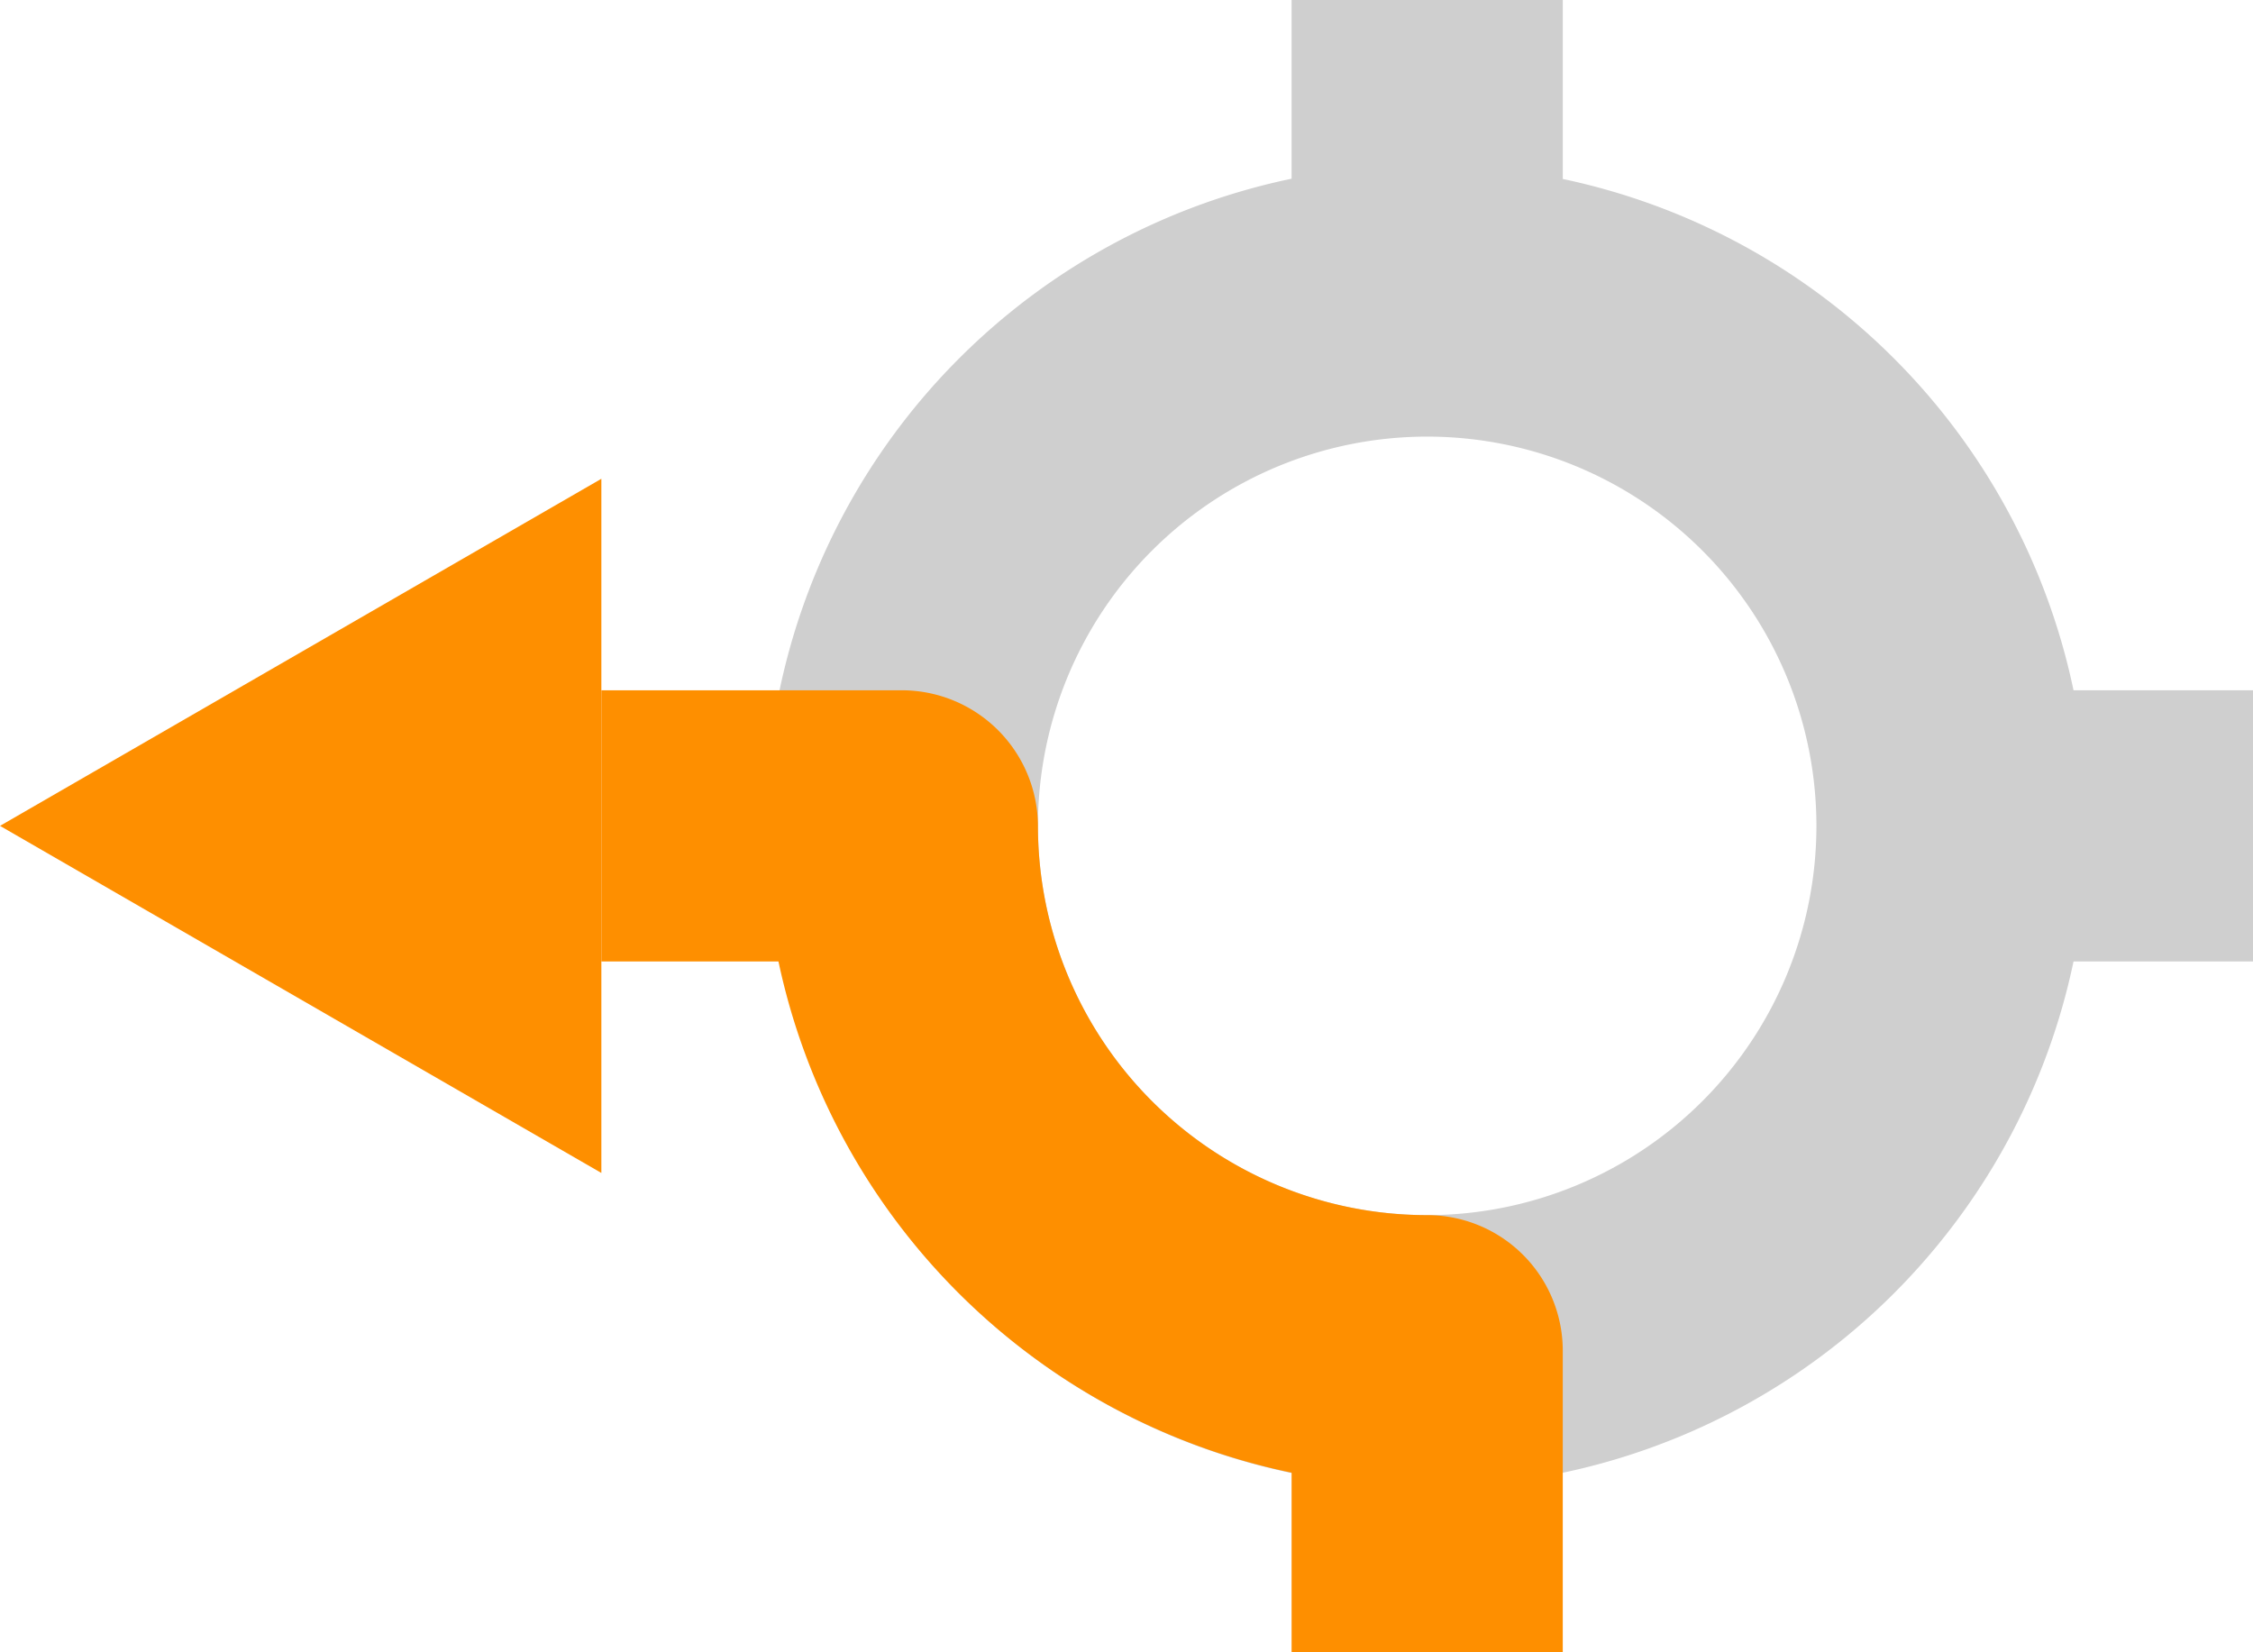
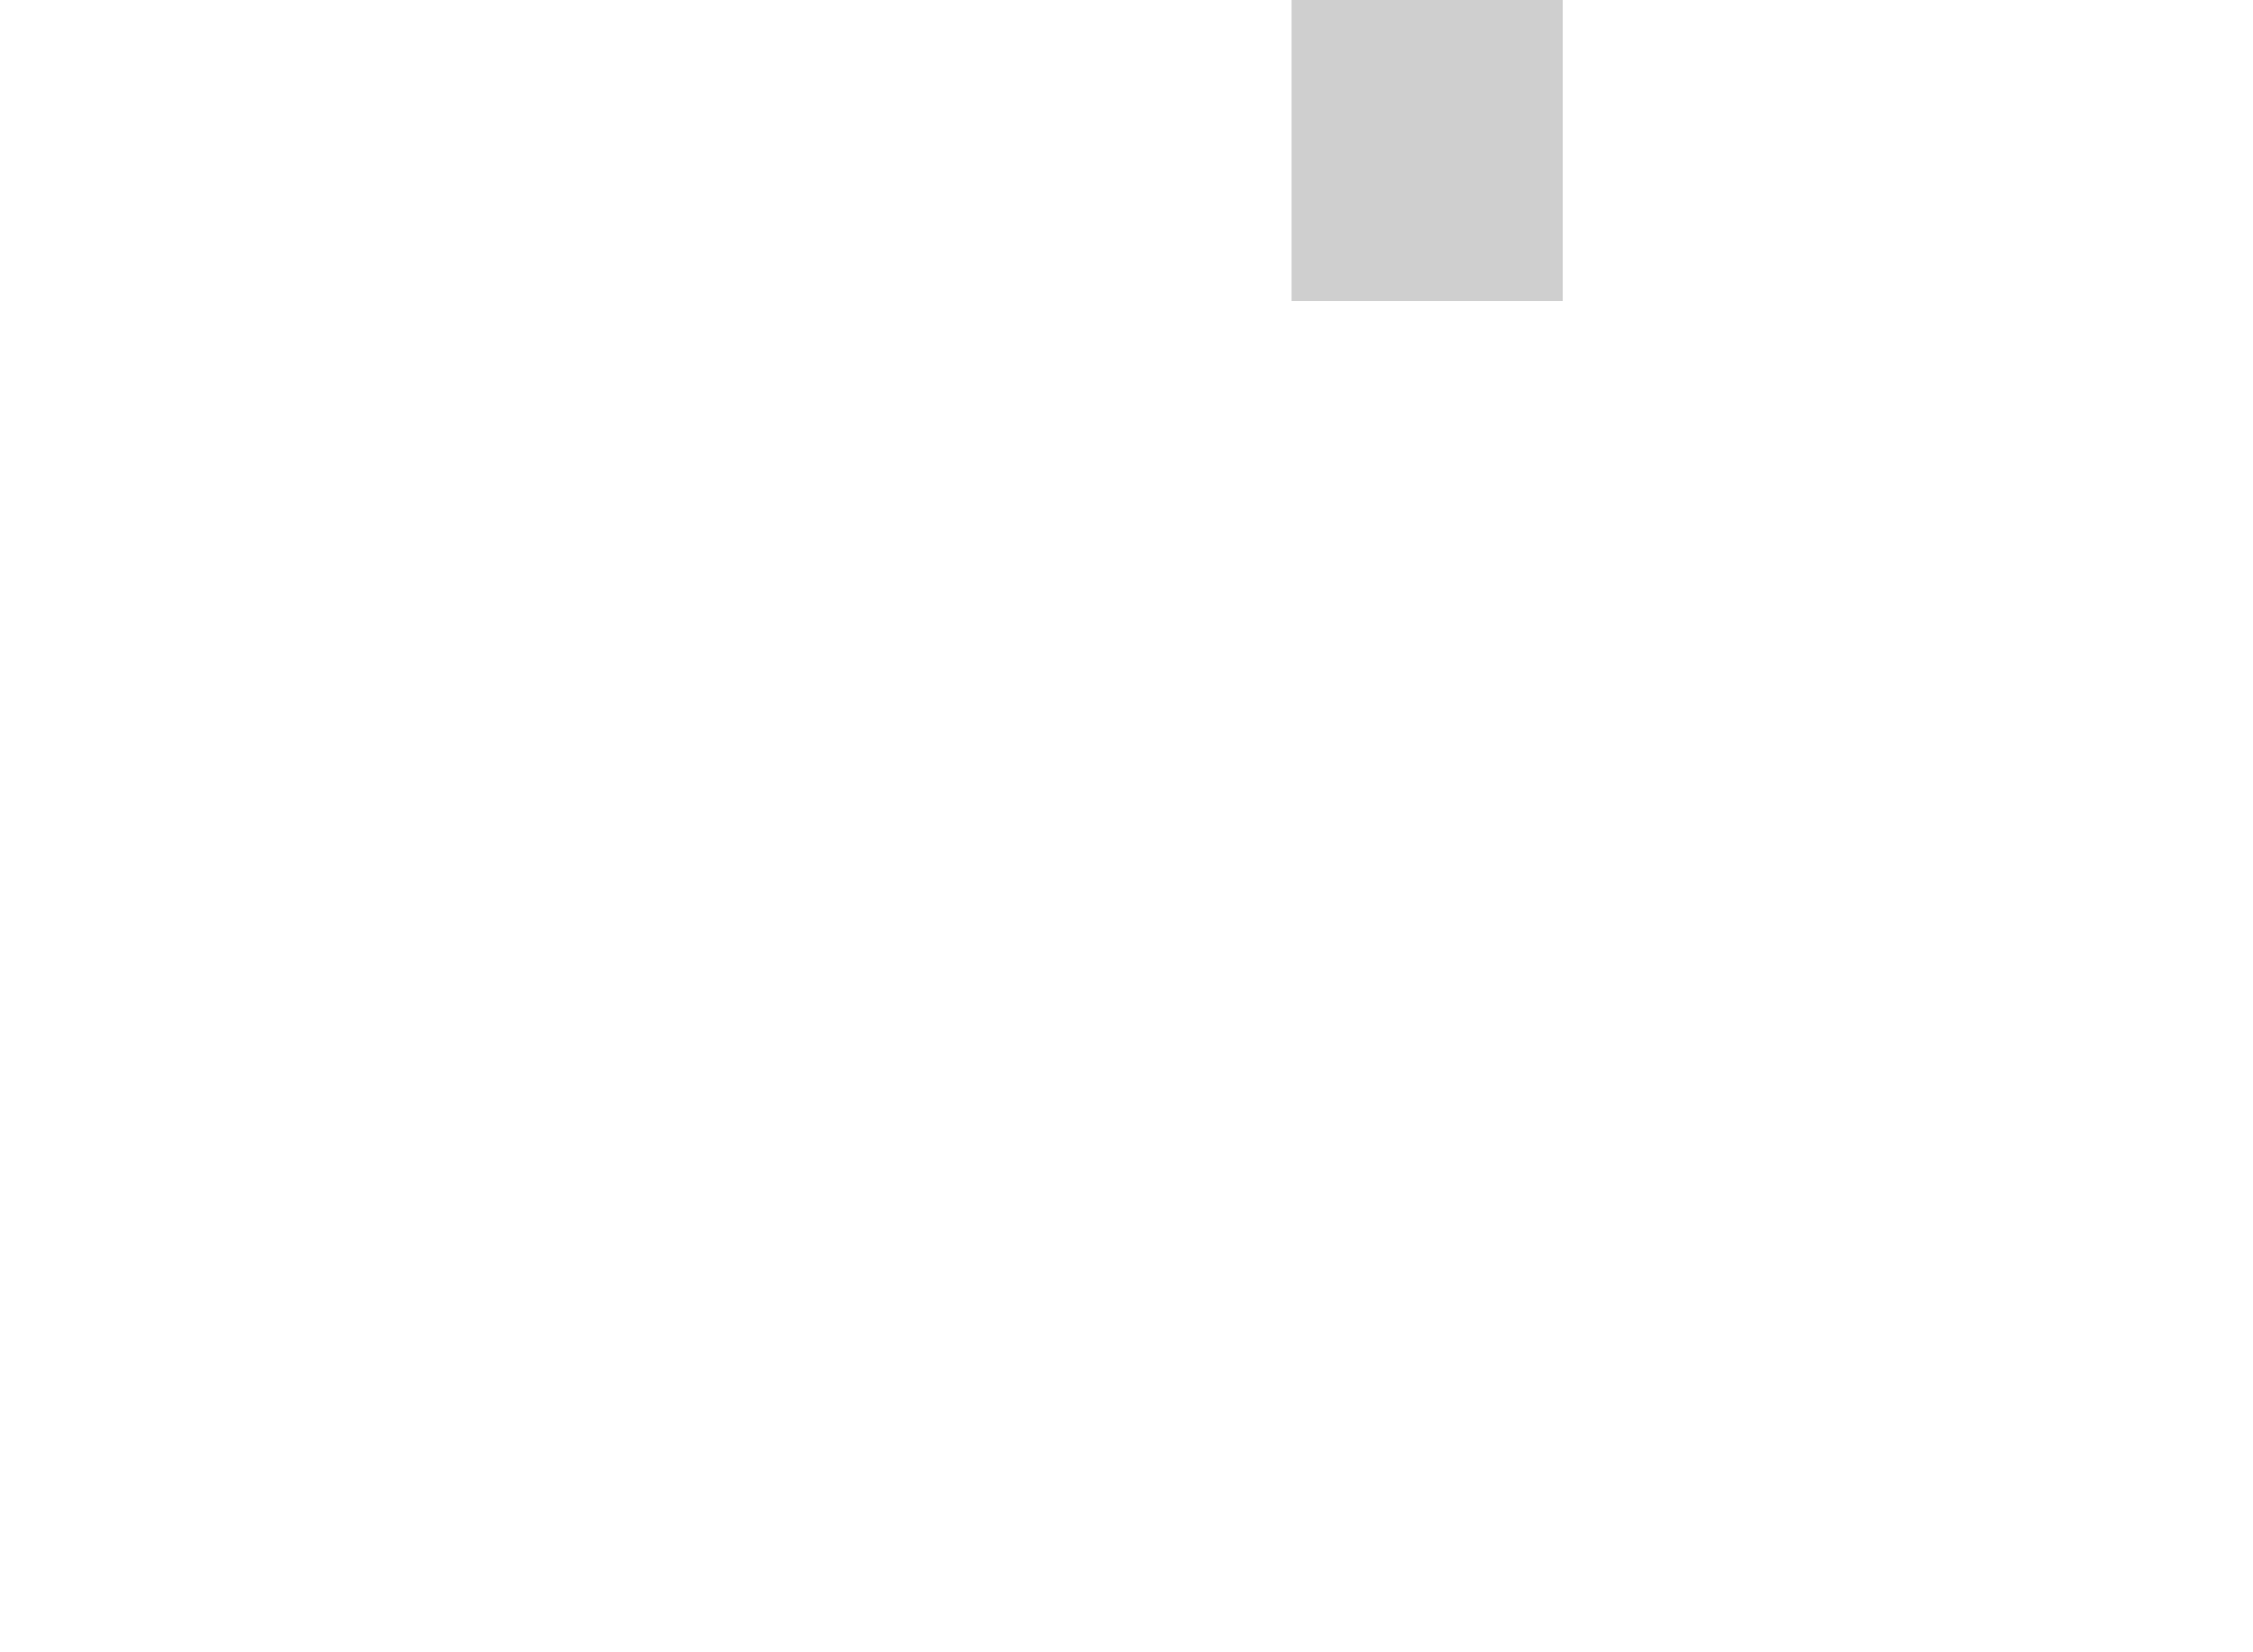
<svg xmlns="http://www.w3.org/2000/svg" viewBox="0 0 34.73 25.47">
  <defs>
    <style>.cls-1{fill:#cfcfcf;}.cls-2{fill:#fe8f00;}</style>
  </defs>
  <g id="Layer_2" data-name="Layer 2">
    <g id="Layer_1-2" data-name="Layer 1">
-       <path class="cls-1" d="M22,22.92A10.19,10.19,0,1,1,32.18,12.73,10.19,10.19,0,0,1,22,22.92ZM22,6.73a6,6,0,1,0,6,6A6,6,0,0,0,22,6.73Z" />
-       <rect class="cls-1" x="30.09" y="10.64" width="4.64" height="4.18" />
      <rect class="cls-1" x="19.91" width="4.18" height="4.64" />
-       <polygon class="cls-2" points="0 12.73 9.27 7.38 9.27 18.08 0 12.73" />
-       <path class="cls-2" d="M24.09,25.47H19.91V22.7A10.21,10.21,0,0,1,12,14.82H9.27V10.64h4.64A2.1,2.1,0,0,1,16,12.73a6,6,0,0,0,6,6,2.09,2.09,0,0,1,2.09,2.09Z" />
    </g>
  </g>
</svg>